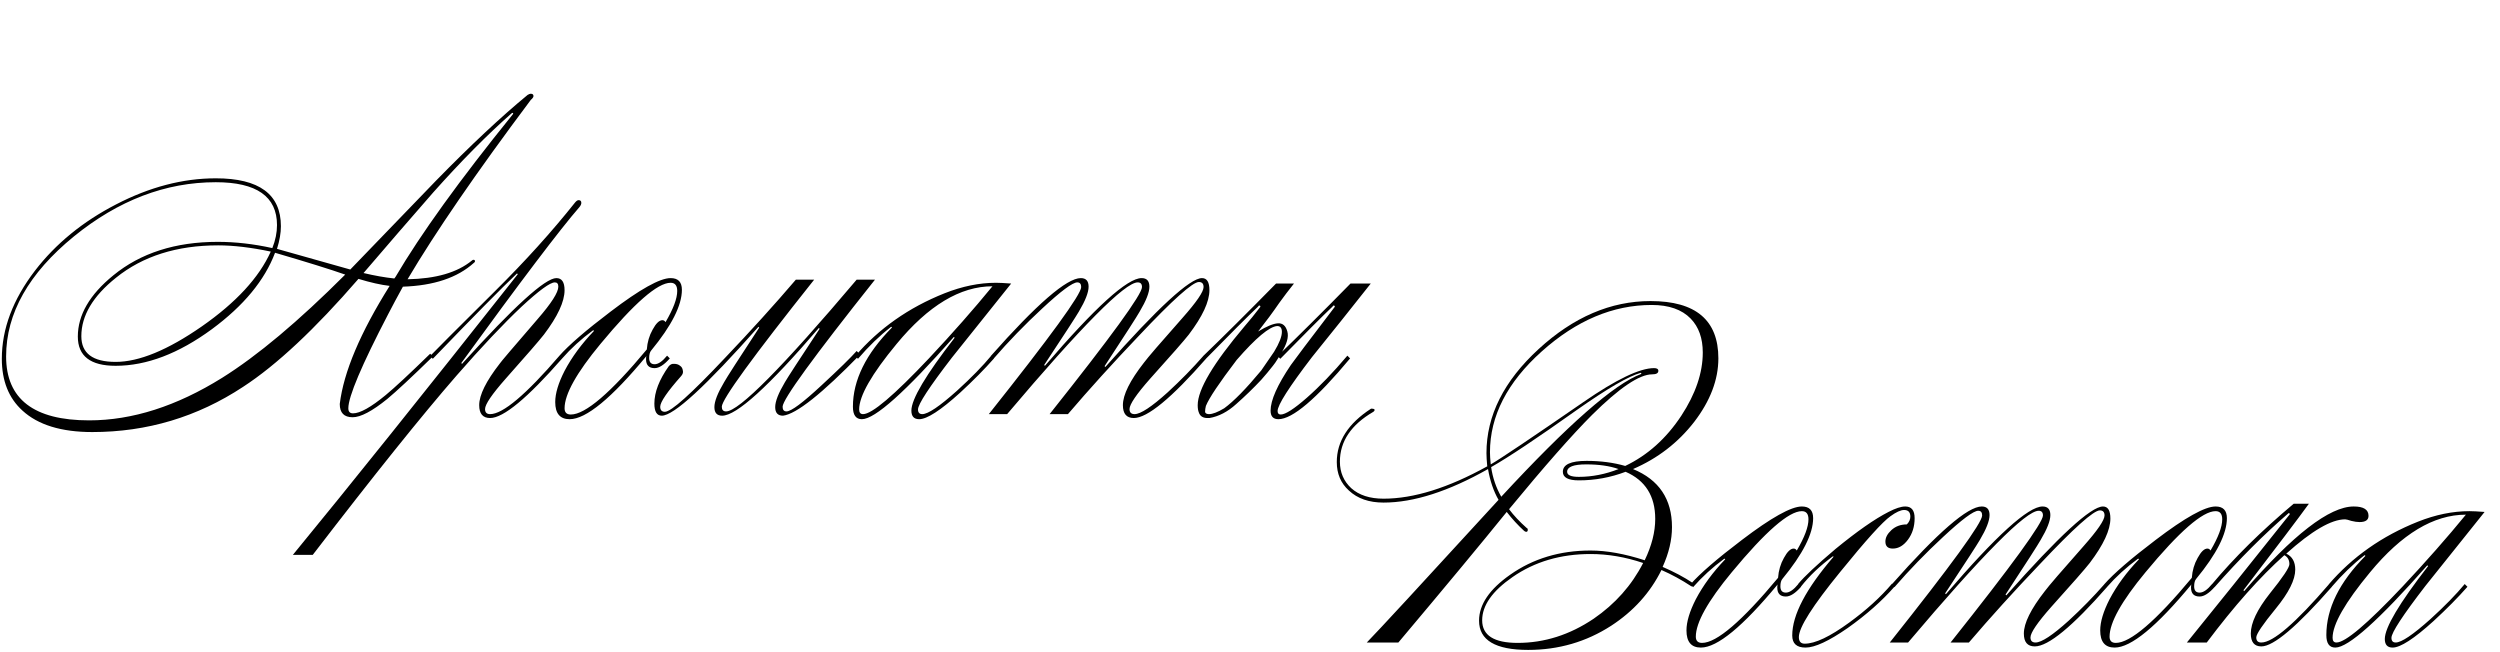
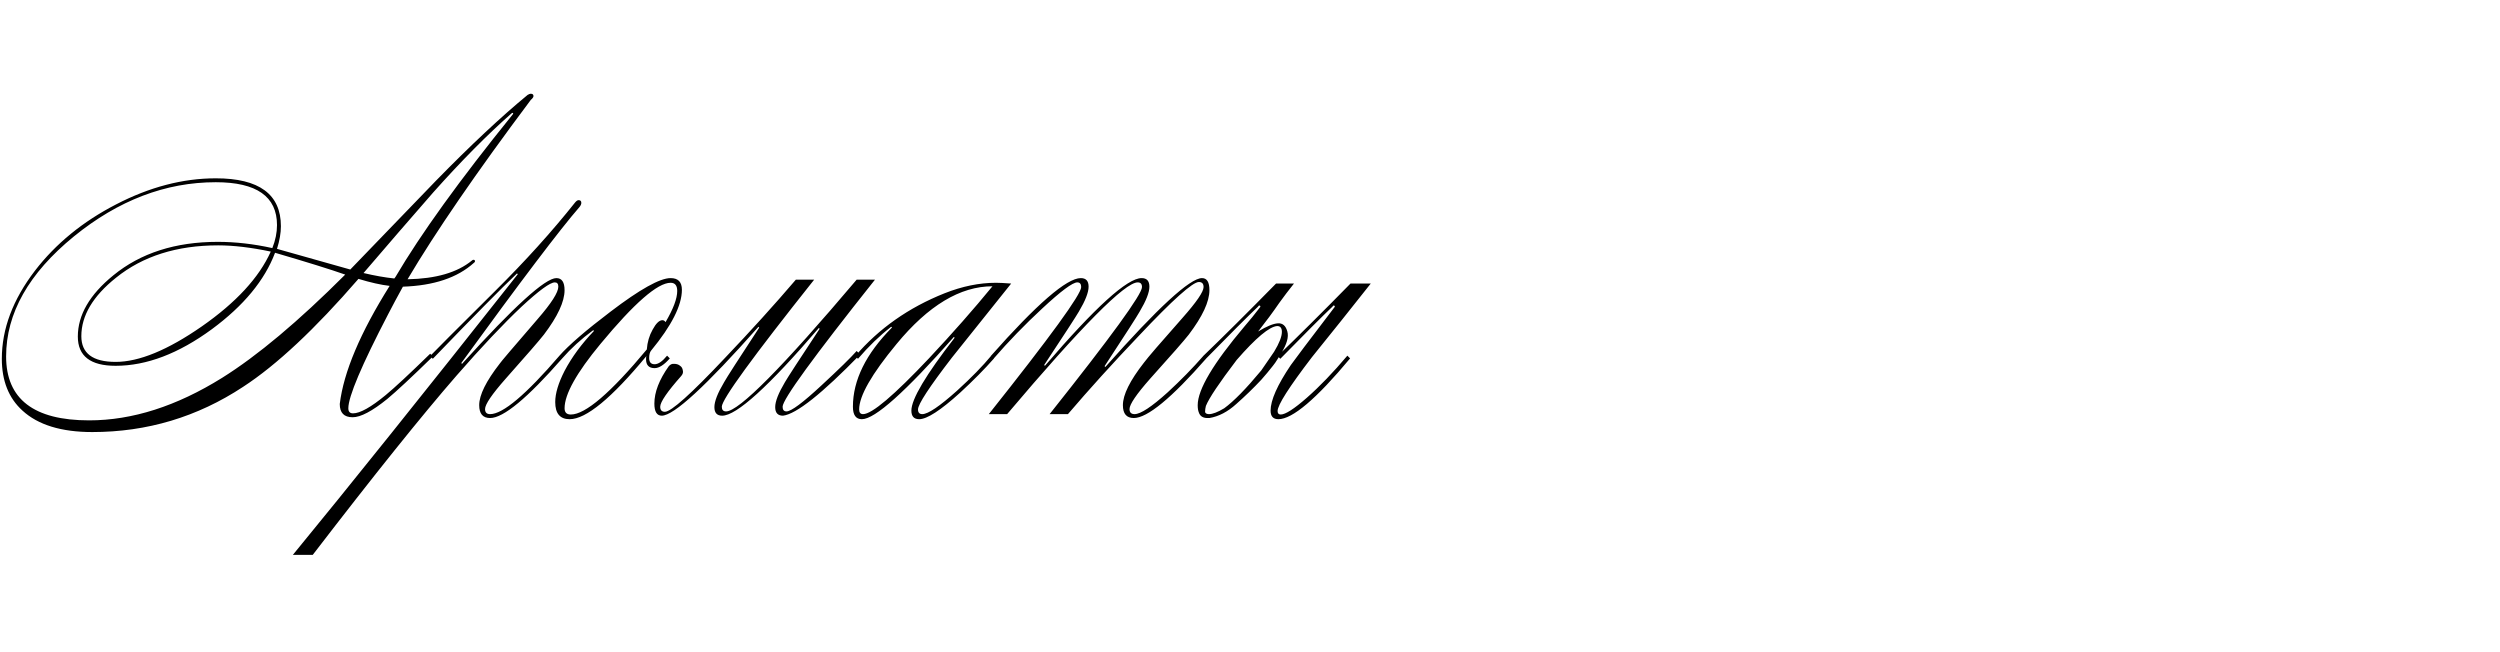
<svg xmlns="http://www.w3.org/2000/svg" width="821" height="214" viewBox="0 0 821 214" fill="none">
  <path d="M117.72 91.584C103.469 108.053 90.84 119.872 79.832 127.04C64.813 136.939 48.301 141.888 30.296 141.888C20.141 141.888 12.504 139.541 7.384 134.848C2.861 130.752 0.6 125.077 0.6 117.824C0.6 108.011 4.227 98.368 11.48 88.896C18.307 80.021 27.181 72.768 38.104 67.136C49.112 61.419 60.035 58.56 70.872 58.56C85.123 58.56 92.248 63.808 92.248 74.304C92.248 76.523 91.821 78.997 90.968 81.728C96.344 83.264 104.365 85.525 115.032 88.512L143.192 59.328C154.541 47.723 164.568 38.336 173.272 31.168C173.699 30.912 174.04 30.784 174.296 30.784C174.893 30.784 175.192 31.04 175.192 31.552C175.192 31.893 174.893 32.32 174.296 32.832C156.461 56.64 142.979 76.267 133.848 91.712C143.149 91.541 150.189 89.493 154.968 85.568C155.139 85.397 155.309 85.312 155.48 85.312C155.821 85.312 155.992 85.483 155.992 85.824C155.992 85.995 155.864 86.165 155.608 86.336C150.232 91.2 142.467 93.803 132.312 94.144C130.52 97.387 128.899 100.416 127.448 103.232C118.744 119.957 114.392 130.24 114.392 134.08C114.392 135.189 114.904 135.744 115.928 135.744C118.232 135.744 121.816 133.739 126.68 129.728C129.581 127.339 134.445 122.816 141.272 116.16L142.168 117.056C135.171 123.883 130.179 128.533 127.192 131.008C122.243 135.019 118.445 137.024 115.8 137.024C112.984 137.024 111.576 135.573 111.576 132.672C112.856 122.176 118.317 109.248 127.96 93.888C125.059 93.547 121.645 92.779 117.72 91.584ZM113.368 90.176C108.504 88.469 100.824 86.08 90.328 83.008C86.915 92.053 80.003 100.416 69.592 108.096C58.669 116.117 48.131 120.128 37.976 120.128C29.699 120.128 25.56 116.928 25.56 110.528C25.56 103.445 29.443 96.747 37.208 90.432C46.168 83.093 57.603 79.424 71.512 79.424C77.315 79.424 83.288 80.107 89.432 81.472C90.456 78.912 90.968 76.395 90.968 73.92C90.968 64.533 84.269 59.84 70.872 59.84C54.403 59.84 38.872 65.771 24.28 77.632C9.432 89.749 2.008 102.891 2.008 117.056C2.008 131.051 11.096 138.048 29.272 138.048C43.437 138.048 57.987 133.397 72.92 124.096C84.525 116.843 98.008 105.536 113.368 90.176ZM88.92 82.624C82.435 81.259 76.675 80.576 71.64 80.576C58.072 80.576 46.893 84.117 38.104 91.2C30.509 97.259 26.712 103.659 26.712 110.4C26.712 116.032 30.467 118.848 37.976 118.848C45.656 118.848 55.085 114.965 66.264 107.2C77.528 99.349 85.08 91.157 88.92 82.624ZM129.88 90.944C138.157 76.864 150.957 59.115 168.28 37.696C168.451 37.525 168.536 37.355 168.536 37.184L168.408 37.056C168.237 37.056 168.067 37.141 167.896 37.312C159.96 44.309 151.427 52.928 142.296 63.168C134.616 71.957 126.979 80.789 119.384 89.664C122.968 90.517 126.339 91.115 129.496 91.456L129.88 90.944ZM170.041 90.048L169.785 89.792C164.665 94.656 155.449 104 142.137 117.824L141.241 116.928C142.606 115.477 149.689 108.395 162.489 95.68C172.473 85.781 181.262 76.053 188.857 66.496C189.284 65.984 189.668 65.728 190.009 65.728C190.606 65.728 190.905 66.027 190.905 66.624C190.905 67.051 190.692 67.52 190.265 68.032C183.95 75.285 171.022 92.352 151.481 119.232L151.737 119.488C168.718 100.715 179.044 91.328 182.713 91.328C184.505 91.328 185.401 92.651 185.401 95.296C185.401 99.051 183.14 103.915 178.617 109.888C177.081 111.851 172.9 116.672 166.073 124.352C161.55 129.472 159.289 132.8 159.289 134.336C159.289 135.445 159.844 136 160.953 136C165.134 136 172.729 129.6 183.737 116.8L184.633 117.696C173.198 130.752 165.305 137.28 160.953 137.28C158.564 137.28 157.369 135.872 157.369 133.056C157.369 129.728 159.63 125.163 164.153 119.36C164.324 119.019 168.462 114.155 176.569 104.768C181.092 99.563 183.353 96.021 183.353 94.144C183.353 93.205 182.969 92.736 182.201 92.736C180.665 92.736 177.038 95.381 171.321 100.672C165.262 106.389 158.137 113.941 149.945 123.328C138.51 136.469 122.766 156.096 102.713 182.208H96.185C114.276 160.192 138.894 129.472 170.041 90.048ZM212.288 116.928C200.853 130.752 192.448 137.664 187.072 137.664C183.915 137.664 182.336 135.787 182.336 132.032C182.336 129.216 183.36 125.803 185.408 121.792C187.797 117.269 190.997 112.917 195.008 108.736C195.093 108.565 195.008 108.48 194.752 108.48C190.912 111.296 187.499 114.411 184.512 117.824L183.616 116.928C186.773 113.344 192.405 108.48 200.512 102.336C210.155 94.997 216.725 91.328 220.224 91.328C222.699 91.328 223.936 92.608 223.936 95.168C223.936 100.288 220.565 106.944 213.824 115.136C213.397 115.648 213.184 116.459 213.184 117.568C213.184 118.933 213.781 119.616 214.976 119.616C216.171 119.616 217.536 118.677 219.072 116.8L219.968 117.696C218.091 119.829 216.427 120.896 214.976 120.896C213.099 120.896 212.16 119.915 212.16 117.952C212.16 117.44 212.203 117.099 212.288 116.928ZM187.456 136.128C192.235 136.128 200.555 129.003 212.416 114.752C212.587 112.363 213.227 110.187 214.336 108.224C215.445 106.176 216.512 105.152 217.536 105.152C217.963 105.152 218.304 105.365 218.56 105.792C221.12 101.44 222.4 98.027 222.4 95.552C222.4 93.76 221.675 92.864 220.224 92.864C215.957 92.864 208.277 99.563 197.184 112.96C189.333 122.432 185.408 129.472 185.408 134.08C185.408 135.445 186.091 136.128 187.456 136.128ZM219.631 120.256C220.143 119.659 220.74 119.403 221.423 119.488C222.191 119.488 222.831 119.701 223.343 120.128C223.855 120.469 224.154 120.981 224.239 121.664C224.41 122.261 224.239 122.859 223.727 123.456C219.119 128.661 216.815 132.032 216.815 133.568C216.815 134.677 217.327 135.232 218.351 135.232C220.399 135.232 226.97 129.344 238.063 117.568C246.596 108.608 254.362 100.032 261.359 91.84H267.375C247.151 117.269 237.039 131.179 237.039 133.568C237.039 134.592 237.508 135.104 238.447 135.104C242.628 135.104 256.922 120.683 281.327 91.84H287.343C267.119 117.269 257.007 131.179 257.007 133.568C257.007 134.592 257.434 135.104 258.287 135.104C259.823 135.104 263.663 132.245 269.807 126.528C275.524 121.237 279.364 117.483 281.327 115.264L282.479 116.416C269.935 129.301 261.487 136 257.135 136.512C255.428 136.512 254.575 135.573 254.575 133.696C254.575 131.819 255.642 129.088 257.775 125.504C258.714 123.883 262.511 118.037 269.167 107.968L268.911 107.712C252.442 126.912 241.86 136.512 237.167 136.512C235.46 136.512 234.607 135.573 234.607 133.696C234.607 131.819 235.674 129.088 237.807 125.504C238.66 123.968 242.5 117.995 249.327 107.584L249.071 107.328C231.834 126.784 221.252 136.512 217.327 136.512C215.706 136.512 214.895 135.189 214.895 132.544C214.895 128.789 216.474 124.693 219.631 120.256ZM313.25 110.656C297.378 128.661 287.309 137.664 283.042 137.664C281.079 137.664 280.098 136.299 280.098 133.568C280.098 124.864 284.365 116.203 292.898 107.584C292.898 107.413 292.813 107.328 292.642 107.328C288.887 110.229 285.261 113.728 281.762 117.824L280.866 116.928C288.631 107.883 298.402 101.013 310.178 96.32C315.981 94.016 321.613 92.864 327.074 92.864C328.183 92.864 329.847 92.949 332.066 93.12C325.581 101.227 319.095 109.333 312.61 117.44C305.186 127.083 301.474 132.757 301.474 134.464C301.474 135.488 301.943 136 302.882 136C304.759 136 308.557 133.44 314.274 128.32C318.967 124.053 322.722 120.213 325.538 116.8L326.434 117.696C323.362 121.195 319.65 124.949 315.298 128.96C308.898 134.763 304.418 137.664 301.858 137.664C300.151 137.664 299.298 136.725 299.298 134.848C299.298 131.093 304.034 123.115 313.506 110.912L313.25 110.656ZM325.922 94.016C315.341 94.016 304.845 100.331 294.434 112.96C286.242 122.859 282.146 130.027 282.146 134.464C282.146 135.488 282.573 136 283.426 136C286.327 136 293.538 129.899 305.058 117.696C312.823 109.419 319.778 101.525 325.922 94.016ZM350.71 136H344.694C364.918 110.571 375.03 96.661 375.03 94.272C375.03 93.248 374.561 92.736 373.622 92.736C369.441 92.736 355.147 107.157 330.742 136H324.726C344.95 110.571 355.062 96.661 355.062 94.272C355.062 93.248 354.635 92.736 353.782 92.736C352.246 92.736 348.406 95.595 342.262 101.312C336.545 106.603 331.211 112.107 326.262 117.824L325.366 116.928C340.47 99.861 350.326 91.328 354.934 91.328C356.641 91.328 357.494 92.267 357.494 94.144C357.494 96.021 356.427 98.752 354.294 102.336C353.355 103.957 349.558 109.803 342.902 119.872L343.158 120.128C359.627 100.928 370.209 91.328 374.902 91.328C376.609 91.328 377.462 92.267 377.462 94.144C377.462 96.021 376.395 98.752 374.262 102.336C373.409 103.872 369.569 109.845 362.742 120.256L362.998 120.512C380.235 101.056 390.817 91.328 394.742 91.328C396.363 91.328 397.174 92.651 397.174 95.296C397.174 99.051 394.913 103.915 390.39 109.888C388.854 111.851 384.63 116.672 377.718 124.352C373.195 129.472 370.934 132.8 370.934 134.336C370.934 135.445 371.489 136 372.598 136C374.561 136 378.187 133.611 383.478 128.832C387.745 124.907 391.67 120.896 395.254 116.8L396.15 117.696C384.715 130.752 376.779 137.28 372.342 137.28C369.953 137.28 368.758 135.872 368.758 133.056C368.758 129.643 371.062 124.992 375.67 119.104C376.865 117.483 381.089 112.576 388.342 104.384C392.95 99.179 395.254 95.808 395.254 94.272C395.254 93.163 394.742 92.608 393.718 92.608C391.67 92.608 385.099 98.496 374.006 110.272C365.473 119.232 357.707 127.808 350.71 136ZM408.684 107.2C410.391 105.237 412.055 103.189 413.676 101.056C413.932 100.8 413.975 100.587 413.804 100.416C413.548 100.245 413.335 100.331 413.164 100.672C409.836 103.829 404.119 109.547 396.012 117.824L395.116 116.928C401.772 110.528 409.751 102.592 419.052 93.12H424.94C423.233 95.253 421.612 97.387 420.076 99.52C418.028 102.507 415.724 105.621 413.164 108.864C415.98 107.157 418.156 106.261 419.692 106.176C421.228 106.091 422.252 106.987 422.764 108.864C423.276 110.656 422.593 113.045 420.716 116.032C420.119 117.056 419.479 118.08 418.796 119.104L418.028 120.128C416.833 121.664 415.553 123.2 414.188 124.736C411.628 127.467 408.897 130.112 405.996 132.672C403.18 135.232 400.236 136.768 397.164 137.28H396.908C395.201 137.365 394.135 136.768 393.708 135.488C393.452 134.891 393.324 134.08 393.324 133.056C393.324 127.936 398.444 119.317 408.684 107.2ZM396.012 133.312C395.841 133.995 395.756 134.592 395.756 135.104V135.36C395.927 135.787 396.353 136 397.036 136C398.231 136 399.895 135.36 402.028 134.08C405.185 131.776 409.239 127.637 414.188 121.664L418.412 115.52C420.119 112.704 420.972 110.528 420.972 108.992C420.972 107.712 420.46 107.072 419.436 107.072C416.876 107.243 412.439 110.955 406.124 118.208C400.407 125.717 397.036 130.752 396.012 133.312ZM438.124 101.056C438.38 100.8 438.423 100.587 438.252 100.416C437.996 100.245 437.783 100.331 437.612 100.672C434.284 103.829 428.567 109.547 420.46 117.824L419.564 116.928C426.22 110.528 434.199 102.592 443.5 93.12H450.156C443.756 101.227 437.313 109.291 430.828 117.312C423.319 127.125 419.564 133.013 419.564 134.976C419.564 135.744 419.905 136.128 420.588 136.128C422.124 136.128 424.983 134.293 429.164 130.624C433.345 126.955 437.783 122.347 442.476 116.8L443.372 117.696C432.279 131.008 424.428 137.664 419.82 137.664C418.113 137.664 417.26 136.725 417.26 134.848C417.26 131.435 419.479 126.443 423.916 119.872C425.111 118.165 429.847 111.893 438.124 101.056Z" fill="black" />
-   <path d="M545.624 187.192C541.955 194.616 536.451 200.717 529.112 205.496C520.92 210.787 511.832 213.432 501.848 213.432C491.096 213.432 485.72 210.232 485.72 203.832C485.72 198.541 489.133 193.507 495.96 188.728C503.469 183.437 512.259 180.792 522.328 180.792C527.619 180.792 533.549 181.859 540.12 183.992C542.424 179.213 543.576 174.691 543.576 170.424C543.576 162.915 540.333 157.752 533.848 154.936C528.899 156.813 523.779 157.752 518.488 157.752C514.989 157.752 513.24 156.813 513.24 154.936C513.24 152.547 515.843 151.352 521.048 151.352C525.656 151.352 529.88 151.907 533.72 153.016C541.059 149.517 547.203 144.013 552.152 136.504C556.845 129.336 559.192 122.424 559.192 115.768C559.192 111.075 557.869 107.363 555.224 104.632C552.323 101.645 548.056 100.152 542.424 100.152C529.709 100.152 517.677 105.229 506.328 115.384C494.979 125.539 489.304 136.589 489.304 148.536C489.304 149.475 489.389 150.797 489.56 152.504C492.803 150.627 502.957 143.8 520.024 132.024C530.776 124.6 538.499 120.888 543.192 120.888C544.131 120.888 544.6 121.187 544.6 121.784C544.6 122.552 543.917 122.936 542.552 122.936C538.371 122.936 531.8 127.373 522.84 136.248C516.269 142.819 507.181 153.144 495.576 167.224C497.112 169.272 499.032 171.32 501.336 173.368C501.592 173.453 501.72 173.667 501.72 174.008C501.72 174.435 501.549 174.648 501.208 174.648C500.952 174.648 500.696 174.52 500.44 174.264C498.477 172.472 496.6 170.424 494.808 168.12C486.531 178.36 474.669 192.653 459.224 211H448.856C452.611 207.16 467.032 191.544 492.12 164.152C490.499 161.336 489.347 157.965 488.664 154.04C475.693 161.379 464.259 165.048 454.36 165.048C449.581 165.048 445.784 163.725 442.968 161.08C440.323 158.691 439 155.576 439 151.736C439 144.909 442.755 139.064 450.264 134.2C451.032 134.2 451.416 134.328 451.416 134.584C451.416 134.84 451.288 135.053 451.032 135.224C443.693 139.491 440.024 144.952 440.024 151.608C440.024 155.107 441.261 158.008 443.736 160.312C446.296 162.616 449.837 163.768 454.36 163.768C464.259 163.768 475.608 160.227 488.408 153.144C488.237 151.267 488.152 149.816 488.152 148.792C488.152 136.504 493.869 125.112 505.304 114.616C516.739 104.12 528.984 98.872 542.04 98.872C556.888 98.872 564.312 105.144 564.312 117.688C564.312 124.685 561.667 131.64 556.376 138.552C551.085 145.379 544.387 150.541 536.28 154.04C544.813 157.539 549.08 163.896 549.08 173.112C549.08 177.293 548.056 181.645 546.008 186.168C549.763 187.789 553.048 189.539 555.864 191.416C556.035 191.587 556.12 191.757 556.12 191.928C556.12 192.355 555.907 192.568 555.48 192.568C552.237 190.435 548.952 188.643 545.624 187.192ZM531.544 154.04C528.643 153.016 525.101 152.504 520.92 152.504C516.739 152.504 514.648 153.315 514.648 154.936C514.648 156.045 515.928 156.6 518.488 156.6C522.84 156.6 527.192 155.747 531.544 154.04ZM539.608 184.888C533.805 182.925 528.045 181.944 522.328 181.944C512.515 181.944 503.981 184.461 496.728 189.496C490.072 194.104 486.744 198.84 486.744 203.704C486.744 208.653 490.627 211.128 498.392 211.128C507.181 211.128 515.501 208.483 523.352 203.192C530.435 198.328 535.853 192.227 539.608 184.888ZM493.016 163.128C514.861 139.491 530.179 126.051 538.968 122.808C539.053 122.637 539.011 122.509 538.84 122.424C534.829 123.533 527.789 127.629 517.72 134.712C504.749 143.928 495.405 150.157 489.688 153.4C490.2 156.899 491.309 160.141 493.016 163.128ZM583.788 191.928C572.353 205.752 563.948 212.664 558.572 212.664C555.415 212.664 553.836 210.787 553.836 207.032C553.836 204.216 554.86 200.803 556.908 196.792C559.297 192.269 562.497 187.917 566.508 183.736C566.593 183.565 566.508 183.48 566.252 183.48C562.412 186.296 558.999 189.411 556.012 192.824L555.116 191.928C558.273 188.344 563.905 183.48 572.012 177.336C581.655 169.997 588.225 166.328 591.724 166.328C594.199 166.328 595.436 167.608 595.436 170.168C595.436 175.288 592.065 181.944 585.324 190.136C584.897 190.648 584.684 191.459 584.684 192.568C584.684 193.933 585.281 194.616 586.476 194.616C587.671 194.616 589.036 193.677 590.572 191.8L591.468 192.696C589.591 194.829 587.927 195.896 586.476 195.896C584.599 195.896 583.66 194.915 583.66 192.952C583.66 192.44 583.703 192.099 583.788 191.928ZM558.956 211.128C563.735 211.128 572.055 204.003 583.916 189.752C584.087 187.363 584.727 185.187 585.836 183.224C586.945 181.176 588.012 180.152 589.036 180.152C589.463 180.152 589.804 180.365 590.06 180.792C592.62 176.44 593.9 173.027 593.9 170.552C593.9 168.76 593.175 167.864 591.724 167.864C587.457 167.864 579.777 174.563 568.684 187.96C560.833 197.432 556.908 204.472 556.908 209.08C556.908 210.445 557.591 211.128 558.956 211.128ZM621.595 180.152C619.974 180.152 619.163 179.384 619.163 177.848C619.163 176.568 619.803 175.331 621.083 174.136C622.448 172.856 624.155 172.216 626.203 172.216C626.971 171.448 627.355 170.595 627.355 169.656C627.355 168.205 626.672 167.48 625.307 167.48C624.198 167.48 622.704 168.163 620.827 169.528C618.267 171.32 612.763 177.421 604.315 187.832C595.27 198.925 590.747 206.051 590.747 209.208C590.747 210.659 591.387 211.384 592.667 211.384C596.08 211.384 600.944 209.08 607.259 204.472C612.891 200.376 617.584 196.109 621.339 191.672L622.235 192.568C618.054 197.347 612.891 201.912 606.747 206.264C600.603 210.531 595.995 212.664 592.923 212.664C590.022 212.664 588.571 211.341 588.571 208.696C588.571 201.955 593.094 193.336 602.139 182.84C602.139 182.755 602.054 182.712 601.883 182.712C597.702 185.784 594.203 189.112 591.387 192.696L590.491 191.8C592.539 189.325 596.635 185.485 602.779 180.28C609.862 174.477 615.664 170.424 620.187 168.12C622.491 166.925 624.326 166.328 625.691 166.328C627.739 166.328 628.763 167.608 628.763 170.168C628.763 172.899 628.038 175.245 626.587 177.208C625.136 179.171 623.472 180.152 621.595 180.152ZM646.585 211H640.569C660.793 185.571 670.905 171.661 670.905 169.272C670.905 168.248 670.436 167.736 669.497 167.736C665.316 167.736 651.022 182.157 626.617 211H620.601C640.825 185.571 650.937 171.661 650.937 169.272C650.937 168.248 650.51 167.736 649.657 167.736C648.121 167.736 644.281 170.595 638.137 176.312C632.42 181.603 627.086 187.107 622.137 192.824L621.241 191.928C636.345 174.861 646.201 166.328 650.809 166.328C652.516 166.328 653.369 167.267 653.369 169.144C653.369 171.021 652.302 173.752 650.169 177.336C649.23 178.957 645.433 184.803 638.777 194.872L639.033 195.128C655.502 175.928 666.084 166.328 670.777 166.328C672.484 166.328 673.337 167.267 673.337 169.144C673.337 171.021 672.27 173.752 670.137 177.336C669.284 178.872 665.444 184.845 658.617 195.256L658.873 195.512C676.11 176.056 686.692 166.328 690.617 166.328C692.238 166.328 693.049 167.651 693.049 170.296C693.049 174.051 690.788 178.915 686.265 184.888C684.729 186.851 680.505 191.672 673.593 199.352C669.07 204.472 666.809 207.8 666.809 209.336C666.809 210.445 667.364 211 668.473 211C670.436 211 674.062 208.611 679.353 203.832C683.62 199.907 687.545 195.896 691.129 191.8L692.025 192.696C680.59 205.752 672.654 212.28 668.217 212.28C665.828 212.28 664.633 210.872 664.633 208.056C664.633 204.643 666.937 199.992 671.545 194.104C672.74 192.483 676.964 187.576 684.217 179.384C688.825 174.179 691.129 170.808 691.129 169.272C691.129 168.163 690.617 167.608 689.593 167.608C687.545 167.608 680.974 173.496 669.881 185.272C661.348 194.232 653.582 202.808 646.585 211ZM719.663 191.928C708.228 205.752 699.823 212.664 694.447 212.664C691.29 212.664 689.711 210.787 689.711 207.032C689.711 204.216 690.735 200.803 692.783 196.792C695.172 192.269 698.372 187.917 702.383 183.736C702.468 183.565 702.383 183.48 702.127 183.48C698.287 186.296 694.874 189.411 691.887 192.824L690.991 191.928C694.148 188.344 699.78 183.48 707.887 177.336C717.53 169.997 724.1 166.328 727.599 166.328C730.074 166.328 731.311 167.608 731.311 170.168C731.311 175.288 727.94 181.944 721.199 190.136C720.772 190.648 720.559 191.459 720.559 192.568C720.559 193.933 721.156 194.616 722.351 194.616C723.546 194.616 724.911 193.677 726.447 191.8L727.343 192.696C725.466 194.829 723.802 195.896 722.351 195.896C720.474 195.896 719.535 194.915 719.535 192.952C719.535 192.44 719.578 192.099 719.663 191.928ZM694.831 211.128C699.61 211.128 707.93 204.003 719.791 189.752C719.962 187.363 720.602 185.187 721.711 183.224C722.82 181.176 723.887 180.152 724.911 180.152C725.338 180.152 725.679 180.365 725.935 180.792C728.495 176.44 729.775 173.027 729.775 170.552C729.775 168.76 729.05 167.864 727.599 167.864C723.332 167.864 715.652 174.563 704.559 187.96C696.708 197.432 692.783 204.472 692.783 209.08C692.783 210.445 693.466 211.128 694.831 211.128ZM753.246 165.432H758.238C754.91 170.04 747.742 179.512 736.734 193.848L736.99 194.104C753.033 175.587 765.022 166.328 772.958 166.328C776.201 166.328 777.822 167.352 777.822 169.4C777.822 170.765 776.841 171.448 774.878 171.448C774.11 171.448 773.214 171.32 772.19 171.064C771.166 170.723 770.483 170.552 770.142 170.552C765.619 170.552 759.177 174.307 750.814 181.816C752.777 182.755 753.758 184.504 753.758 187.064C753.758 190.392 751.625 194.659 747.358 199.864C743.091 205.069 740.958 208.227 740.958 209.336C740.958 210.445 741.513 211 742.622 211C746.462 211 753.886 204.6 764.894 191.8L765.79 192.696C754.355 205.752 746.633 212.28 742.622 212.28C740.318 212.28 739.166 210.872 739.166 208.056C739.166 204.557 741.257 200.163 745.438 194.872C749.705 189.581 751.838 186.381 751.838 185.272C751.838 183.907 751.283 182.925 750.174 182.328C742.153 189.496 733.662 199.053 724.702 211H718.174C727.049 200.077 738.313 186.04 751.966 168.888C751.966 168.632 751.838 168.504 751.582 168.504C743.561 175.416 735.454 183.523 727.262 192.824L726.366 191.928C733.705 183.139 742.665 174.307 753.246 165.432ZM797.125 185.656C781.253 203.661 771.184 212.664 766.917 212.664C764.954 212.664 763.973 211.299 763.973 208.568C763.973 199.864 768.24 191.203 776.773 182.584C776.773 182.413 776.688 182.328 776.517 182.328C772.762 185.229 769.136 188.728 765.637 192.824L764.741 191.928C772.506 182.883 782.277 176.013 794.053 171.32C799.856 169.016 805.488 167.864 810.949 167.864C812.058 167.864 813.722 167.949 815.941 168.12C809.456 176.227 802.97 184.333 796.485 192.44C789.061 202.083 785.349 207.757 785.349 209.464C785.349 210.488 785.818 211 786.757 211C788.634 211 792.432 208.44 798.149 203.32C802.842 199.053 806.597 195.213 809.413 191.8L810.309 192.696C807.237 196.195 803.525 199.949 799.173 203.96C792.773 209.763 788.293 212.664 785.733 212.664C784.026 212.664 783.173 211.725 783.173 209.848C783.173 206.093 787.909 198.115 797.381 185.912L797.125 185.656ZM809.797 169.016C799.216 169.016 788.72 175.331 778.309 187.96C770.117 197.859 766.021 205.027 766.021 209.464C766.021 210.488 766.448 211 767.301 211C770.202 211 777.413 204.899 788.933 192.696C796.698 184.419 803.653 176.525 809.797 169.016Z" fill="black" />
</svg>